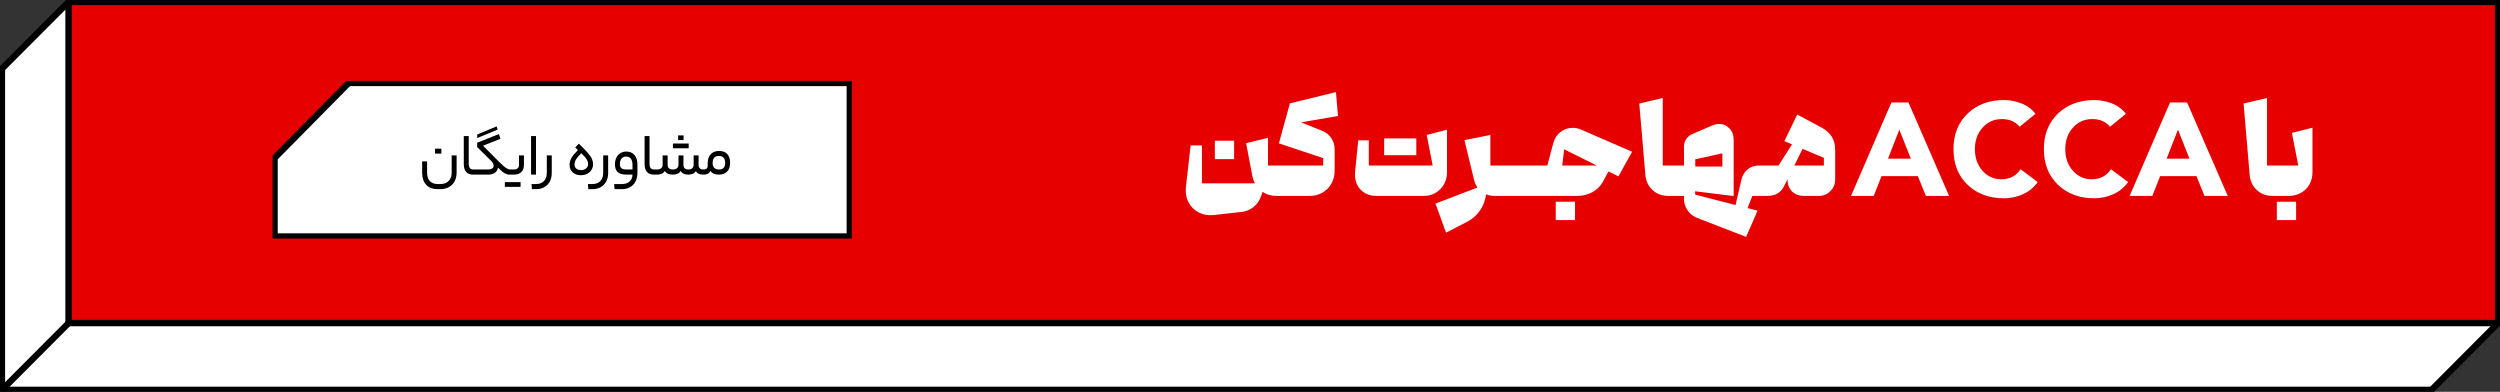
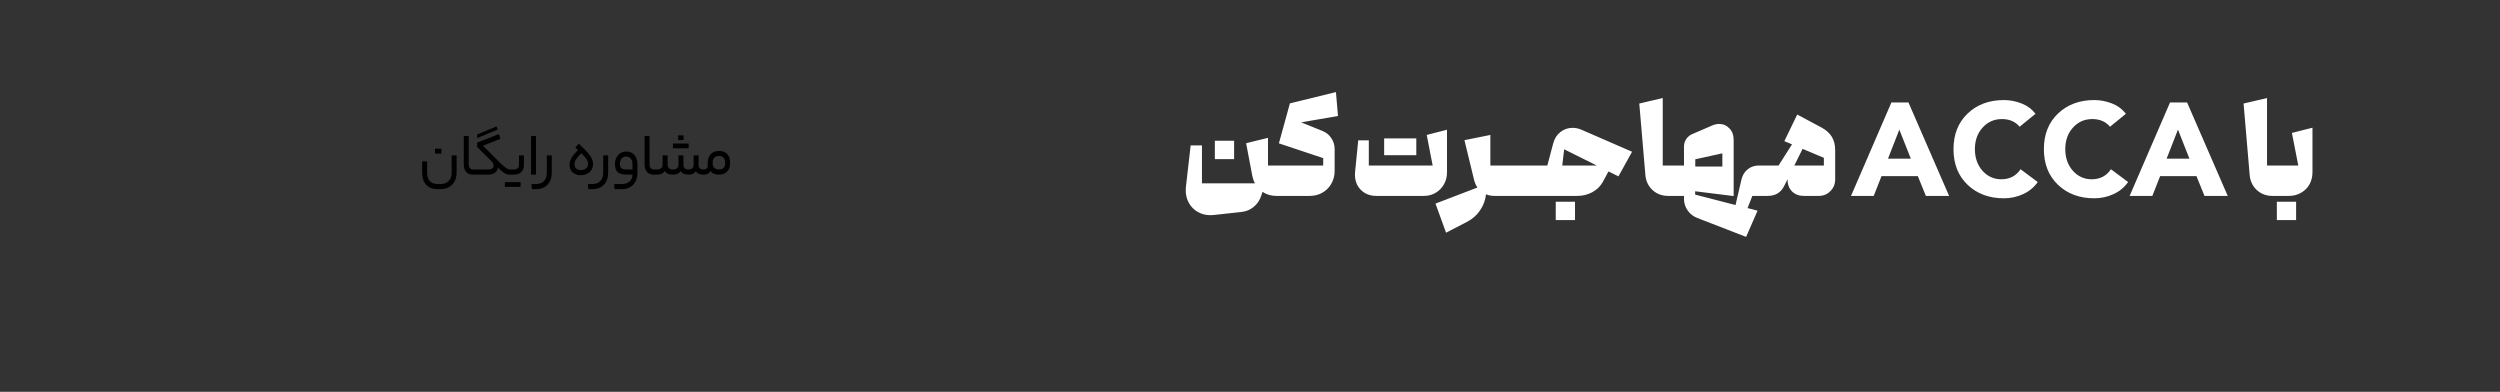
<svg xmlns="http://www.w3.org/2000/svg" width="587" height="92" viewBox="0 0 587 92" fill="none">
  <rect x="0" y="0" width="587" height="92" fill="#333333" stroke="none" />
  <g clip-path="url(#clip0_125_123)">
    <path d="M586.549 75.862L551.046 40.872C551.046 31.238 587.187 16.138 577.577 16.138H0.451V91.547H570.314L586.549 75.862Z" fill="white" />
-     <path d="M4.573 28.258L0.451 16.138L16.097 0.452L109.367 29.41L4.573 28.258Z" fill="white" />
+     <path d="M4.573 28.258L0.451 16.138L16.097 0.452L109.367 29.41L4.573 28.258" fill="white" />
    <path d="M586.549 0.452H16.097V75.862H586.549V0.452Z" fill="#E70000" />
-     <path d="M0.451 16.138V91.547H570.916L586.549 75.862" stroke="black" stroke-width="1.5" stroke-linecap="round" stroke-linejoin="round" />
    <path d="M0.451 91.548L16.097 75.862" stroke="black" stroke-width="1.5" stroke-miterlimit="10" />
    <path d="M0.451 16.138L16.097 0.452" stroke="black" stroke-width="1.5" stroke-miterlimit="10" />
    <path d="M586.549 0.452H16.097V75.862H586.549V0.452Z" stroke="black" stroke-width="1.5" stroke-linecap="round" stroke-linejoin="round" />
  </g>
  <path d="M284.906 50.488C284.725 50.511 284.476 50.522 284.158 50.522C283.07 50.522 282.084 50.261 281.2 49.74C280.339 49.241 279.659 48.55 279.16 47.666C278.662 46.782 278.412 45.796 278.412 44.708C278.412 44.368 278.424 44.107 278.446 43.926L278.548 43.042L279.568 34.134H282.22V43.042H294.664C294.415 42.634 294.211 42.067 294.052 41.342L292.59 33.624L297.724 32.366V38.86H300.002L300.342 39.2V45.66L300.002 46H299.696C298.472 46 297.384 45.683 296.432 45.048L296.16 45.898C295.798 47.009 295.197 47.904 294.358 48.584C293.542 49.264 292.568 49.661 291.434 49.774L284.906 50.488ZM285.246 33.046H289.768V37.364H285.246V33.046ZM299.672 45.66V39.2L300.012 38.86H310.688V37.126L300.284 33.658L302.868 24.274L313.68 21.622L314.156 27.232L305.52 28.728L310.484 30.734C311.39 31.097 312.093 31.663 312.592 32.434C313.113 33.205 313.374 34.077 313.374 35.052V40.118C313.374 41.229 313.113 42.237 312.592 43.144C312.093 44.028 311.39 44.731 310.484 45.252C309.6 45.751 308.602 46 307.492 46H300.012L299.672 45.66ZM323.129 46C322.109 46 321.203 45.762 320.409 45.286C319.616 44.787 319.015 44.119 318.607 43.28C318.222 42.419 318.075 41.478 318.165 40.458L318.913 32.944H321.395V38.86H336.389L334.995 31.686L339.755 30.462V40.458C339.755 41.501 339.517 42.441 339.041 43.28C338.565 44.119 337.908 44.787 337.069 45.286C336.253 45.762 335.335 46 334.315 46H323.129ZM324.999 32.502H332.547V36.446H324.999V32.502ZM337.05 47.802L346.91 44.028C346.593 43.62 346.332 43.042 346.128 42.294L343.85 32.91L349.936 31.686V38.86H352.214L352.554 39.2V45.66L352.214 46H350.854C350.197 46 349.551 45.875 348.916 45.626C348.758 47.031 348.282 48.301 347.488 49.434C346.718 50.567 345.686 51.463 344.394 52.12L339.532 54.636L337.05 47.802ZM352.207 38.86H357.307L357.647 39.2V45.66L357.307 46H352.207V38.86ZM357.32 38.86H362.42L362.76 39.2V45.66L362.42 46H357.32V38.86ZM377.666 40.254L376.408 42.6C375.841 43.665 375.002 44.504 373.892 45.116C372.804 45.705 371.625 46 370.356 46H362.434L362.094 45.66V39.2L362.434 38.86H363.318L364.27 35.256L364.678 33.726C364.972 32.57 365.539 31.663 366.378 31.006C367.216 30.349 368.168 30.02 369.234 30.02C369.982 30.02 370.707 30.179 371.41 30.496L383.208 35.63L380.012 41.41L377.666 40.254ZM374.912 38.86L367.262 35.052L366.82 38.86H374.912ZM365.29 47.36H369.812V51.678H365.29V47.36ZM391.703 46C390.229 46 388.994 45.535 387.997 44.606C386.999 43.677 386.444 42.487 386.331 41.036L384.903 24.308L390.411 23.016V38.86H392.723L393.063 39.2V45.66L392.723 46H391.703ZM398.019 44.912V45.694L407.505 48.142L408.899 42.124C409.148 41.127 409.636 40.333 410.361 39.744C411.109 39.155 411.982 38.86 412.979 38.86H413.897L414.237 39.2V45.66L413.897 46H411.449L410.327 48.856L412.673 49.468L409.987 55.622L398.495 51.168C397.566 50.805 396.818 50.216 396.251 49.4C395.684 48.584 395.401 47.677 395.401 46.68V46H392.715L392.375 45.66V39.2L392.715 38.86H395.401V34.406C395.401 33.771 395.571 33.193 395.911 32.672C396.274 32.128 396.75 31.731 397.339 31.482L401.997 29.476C402.564 29.227 403.108 29.102 403.629 29.102C404.604 29.102 405.42 29.453 406.077 30.156C406.734 30.836 407.063 31.72 407.063 32.808V46.034L398.019 44.912ZM404.411 39.098V36.004L398.053 37.398V39.098H404.411ZM423.52 46C422.41 46 421.492 45.649 420.766 44.946C420.064 44.221 419.712 43.303 419.712 42.192V42.09L418.964 43.586C418.556 44.425 418.024 45.037 417.366 45.422C416.732 45.807 415.95 46 415.02 46H413.898V38.86H417.604L420.766 33.896L418.964 33.148L421.99 26.892L427.77 29.986C428.836 30.575 429.618 31.289 430.116 32.128C430.638 32.967 430.898 33.998 430.898 35.222V42.09C430.898 43.201 430.524 44.13 429.776 44.878C429.051 45.626 428.122 46 426.988 46H423.52ZM428.246 38.86V37.058L423.248 34.95L421.31 38.86H428.246ZM434.619 46L444.105 24.052H448.104L457.652 46H452.196L450.305 41.35H441.78L439.951 46H434.619ZM448.662 37.258L445.965 30.438L443.299 37.258H448.662ZM477.933 26.718L474.213 29.756C473.2 28.557 471.816 27.958 470.059 27.958C468.22 27.958 466.701 28.63 465.502 29.973C464.303 31.296 463.704 32.98 463.704 35.026C463.704 37.051 464.293 38.736 465.471 40.079C466.67 41.422 468.147 42.094 469.904 42.094C471.867 42.094 473.376 41.309 474.43 39.738L478.46 42.745C477.571 44.006 476.414 44.956 474.988 45.597C473.583 46.238 472.095 46.558 470.524 46.558C467.052 46.558 464.21 45.504 461.999 43.396C459.788 41.288 458.682 38.498 458.682 35.026C458.682 31.554 459.788 28.764 461.999 26.656C464.21 24.548 467.052 23.494 470.524 23.494C471.909 23.494 473.273 23.752 474.616 24.269C475.959 24.786 477.065 25.602 477.933 26.718ZM499.155 26.718L495.435 29.756C494.422 28.557 493.037 27.958 491.281 27.958C489.441 27.958 487.922 28.63 486.724 29.973C485.525 31.296 484.926 32.98 484.926 35.026C484.926 37.051 485.515 38.736 486.693 40.079C487.891 41.422 489.369 42.094 491.126 42.094C493.089 42.094 494.598 41.309 495.652 39.738L499.682 42.745C498.793 44.006 497.636 44.956 496.21 45.597C494.804 46.238 493.316 46.558 491.746 46.558C488.274 46.558 485.432 45.504 483.221 43.396C481.009 41.288 479.904 38.498 479.904 35.026C479.904 31.554 481.009 28.764 483.221 26.656C485.432 24.548 488.274 23.494 491.746 23.494C493.13 23.494 494.494 23.752 495.838 24.269C497.181 24.786 498.287 25.602 499.155 26.718ZM500.04 46L509.526 24.052H513.525L523.073 46H517.617L515.726 41.35H507.201L505.372 46H500.04ZM514.083 37.258L511.386 30.438L508.72 37.258H514.083ZM533.591 46C532.118 46 530.883 45.535 529.885 44.606C528.888 43.677 528.333 42.487 528.219 41.036L526.791 24.308L532.299 23.016V38.86H534.611L534.951 39.2V45.66L534.611 46H533.591ZM534.604 46L534.264 45.66V39.2L534.604 38.86H539.636L538.14 31.21L542.968 29.986V40.458C542.968 41.501 542.73 42.453 542.254 43.314C541.778 44.153 541.109 44.81 540.248 45.286C539.409 45.762 538.468 46 537.426 46H534.604ZM534.604 47.36H539.126V51.678H534.604V47.36Z" fill="white" />
  <g clip-path="url(#clip1_125_123)">
-     <path d="M81.873 19.466L64.46 37.102V55.534H199.539V19.466H81.873Z" fill="white" stroke="black" stroke-width="1.5" stroke-linecap="round" stroke-linejoin="round" />
-   </g>
+     </g>
  <path d="M102.788 44.416C101.612 44.416 100.707 44.075 100.072 43.394C99.437 42.713 99.12 41.761 99.12 40.538V37.892H100.282V40.51C100.282 41.397 100.497 42.069 100.926 42.526C101.355 42.983 101.985 43.212 102.816 43.212H103.404C104.207 43.212 104.846 42.979 105.322 42.512C105.807 42.045 106.05 41.415 106.05 40.622V36.492H107.212V40.51C107.212 41.313 107.049 42.008 106.722 42.596C106.405 43.184 105.957 43.632 105.378 43.94C104.809 44.257 104.151 44.416 103.404 44.416H102.788ZM102.144 36.072V34.91H103.628V36.072H102.144ZM111.43 39.796C111.477 39.796 111.509 39.838 111.528 39.922C111.556 39.997 111.57 40.16 111.57 40.412C111.57 40.655 111.556 40.813 111.528 40.888C111.509 40.963 111.477 41 111.43 41H111.066C110.357 41 109.815 40.79 109.442 40.37C109.078 39.941 108.896 39.334 108.896 38.55V31.942H110.058V38.494C110.058 39.362 110.413 39.796 111.122 39.796H111.43ZM116.603 29.674L116.841 30.43L112.053 32.418V31.578L116.603 29.674ZM114.615 39.796C115.016 39.796 115.329 39.717 115.553 39.558C115.786 39.399 115.903 39.185 115.903 38.914C115.903 38.727 115.856 38.545 115.763 38.368C115.679 38.181 115.534 37.985 115.329 37.78L112.039 34.518V33.51L117.149 31.48L117.499 32.6L113.411 34.21L116.183 36.996C117.069 37.892 117.723 38.527 118.143 38.9C118.563 39.273 118.894 39.516 119.137 39.628C119.379 39.74 119.655 39.796 119.963 39.796C120.056 39.796 120.103 40.001 120.103 40.412C120.103 40.804 120.056 41 119.963 41C119.561 41 119.225 40.963 118.955 40.888C118.693 40.804 118.409 40.65 118.101 40.426C117.802 40.193 117.405 39.829 116.911 39.334C116.873 39.829 116.649 40.23 116.239 40.538C115.837 40.846 115.296 41 114.615 41H110.737C110.643 41 110.597 40.804 110.597 40.412C110.597 40.001 110.643 39.796 110.737 39.796H114.615ZM123.017 38.774C123.017 39.465 122.807 40.011 122.387 40.412C121.967 40.804 121.412 41 120.721 41H119.265C119.172 41 119.125 40.804 119.125 40.412C119.125 40.001 119.172 39.796 119.265 39.796H120.721C121.057 39.796 121.328 39.707 121.533 39.53C121.748 39.343 121.855 39.087 121.855 38.76V36.492H123.017V38.774ZM122.233 42.764V43.87H118.537V42.764H122.233ZM124.692 31.942H125.854V41H124.692V31.942ZM129.553 40.594C129.553 41.369 129.399 42.045 129.091 42.624C128.783 43.203 128.349 43.646 127.789 43.954C127.239 44.262 126.604 44.416 125.885 44.416H124.905L124.793 43.212H125.857C126.651 43.212 127.271 42.979 127.719 42.512C128.167 42.055 128.391 41.415 128.391 40.594V36.492H129.553V40.594ZM133.732 38.69C133.732 38.158 133.876 37.631 134.166 37.108C134.464 36.576 134.973 35.955 135.692 35.246L135.076 34.616L135.902 33.734C136.835 34.611 137.535 35.325 138.002 35.876C138.478 36.417 138.804 36.889 138.982 37.29C139.159 37.682 139.248 38.102 139.248 38.55C139.248 39.045 139.126 39.488 138.884 39.88C138.641 40.272 138.3 40.58 137.862 40.804C137.432 41.028 136.938 41.14 136.378 41.14C135.584 41.14 134.945 40.916 134.46 40.468C133.974 40.011 133.732 39.418 133.732 38.69ZM138.086 38.55C138.086 38.158 137.969 37.775 137.736 37.402C137.512 37.019 137.096 36.548 136.49 35.988C135.902 36.557 135.486 37.043 135.244 37.444C135.01 37.836 134.894 38.228 134.894 38.62C134.894 39.003 135.029 39.32 135.3 39.572C135.58 39.815 135.953 39.936 136.42 39.936C136.905 39.936 137.302 39.805 137.61 39.544C137.927 39.283 138.086 38.951 138.086 38.55ZM142.793 40.594C142.793 41.369 142.639 42.045 142.331 42.624C142.023 43.203 141.589 43.646 141.029 43.954C140.479 44.262 139.844 44.416 139.125 44.416H138.145L138.033 43.212H139.097C139.891 43.212 140.511 42.979 140.959 42.512C141.407 42.055 141.631 41.415 141.631 40.594V36.492H142.793V40.594ZM149.67 40.552C149.67 41.345 149.52 42.031 149.222 42.61C148.923 43.189 148.498 43.632 147.948 43.94C147.406 44.257 146.767 44.416 146.03 44.416H144.308L144.196 43.212H146.044C146.79 43.212 147.383 43.011 147.822 42.61C148.27 42.218 148.498 41.681 148.508 41H147.108C146.146 41 145.451 40.804 145.022 40.412C144.602 40.011 144.392 39.39 144.392 38.55C144.392 37.971 144.504 37.458 144.728 37.01C144.952 36.553 145.264 36.203 145.666 35.96C146.076 35.708 146.538 35.582 147.052 35.582C147.864 35.582 148.503 35.853 148.97 36.394C149.436 36.935 149.67 37.677 149.67 38.62V40.552ZM145.554 38.48C145.554 38.956 145.67 39.297 145.904 39.502C146.146 39.698 146.571 39.796 147.178 39.796H148.508V38.704C148.508 38.06 148.377 37.575 148.116 37.248C147.854 36.921 147.476 36.758 146.982 36.758C146.552 36.758 146.207 36.917 145.946 37.234C145.684 37.551 145.554 37.967 145.554 38.48ZM153.884 39.796C153.931 39.796 153.963 39.838 153.982 39.922C154.01 39.997 154.024 40.16 154.024 40.412C154.024 40.655 154.01 40.813 153.982 40.888C153.963 40.963 153.931 41 153.884 41H153.52C152.811 41 152.269 40.79 151.896 40.37C151.532 39.941 151.35 39.334 151.35 38.55V31.942H152.512V38.494C152.512 39.362 152.867 39.796 153.576 39.796H153.884ZM154.283 39.796C154.693 39.796 155.011 39.698 155.235 39.502C155.468 39.306 155.585 39.035 155.585 38.69V36.492H156.761V38.69C156.761 39.427 157.176 39.796 158.007 39.796C158.417 39.796 158.735 39.698 158.959 39.502C159.192 39.306 159.309 39.035 159.309 38.69V36.492H160.471V38.69C160.471 39.045 160.569 39.32 160.765 39.516C160.97 39.703 161.269 39.796 161.661 39.796C162.043 39.796 162.337 39.698 162.543 39.502C162.757 39.306 162.865 39.035 162.865 38.69V36.492H164.027V38.69C164.027 39.427 164.395 39.796 165.133 39.796H165.539C165.641 39.796 165.693 40.001 165.693 40.412C165.693 40.655 165.679 40.813 165.651 40.888C165.623 40.963 165.585 41 165.539 41H165.133C164.237 41 163.658 40.725 163.397 40.174C163.07 40.725 162.491 41 161.661 41C160.718 41 160.111 40.711 159.841 40.132C159.495 40.711 158.884 41 158.007 41C157.017 41 156.387 40.711 156.117 40.132C155.771 40.711 155.16 41 154.283 41H153.191C153.097 41 153.051 40.804 153.051 40.412C153.051 40.001 153.097 39.796 153.191 39.796H154.283ZM160.499 31.788V32.894H159.225V31.788H160.499ZM161.703 33.706V34.812H158.007V33.706H161.703ZM165.172 39.796C165.835 39.796 166.166 39.497 166.166 38.9V38.326C166.166 37.43 166.404 36.725 166.88 36.212C167.356 35.699 168.009 35.442 168.84 35.442C169.671 35.442 170.31 35.685 170.758 36.17C171.206 36.655 171.43 37.355 171.43 38.27C171.43 39.138 171.197 39.81 170.73 40.286C170.263 40.762 169.619 41 168.798 41C167.827 41 167.174 40.711 166.838 40.132C166.679 40.431 166.469 40.65 166.208 40.79C165.947 40.93 165.601 41 165.172 41H164.85C164.757 41 164.71 40.804 164.71 40.412C164.71 40.001 164.757 39.796 164.85 39.796H165.172ZM170.268 38.27C170.268 37.169 169.778 36.618 168.798 36.618C168.303 36.618 167.935 36.758 167.692 37.038C167.449 37.318 167.328 37.747 167.328 38.326C167.328 38.783 167.454 39.143 167.706 39.404C167.967 39.665 168.331 39.796 168.798 39.796C169.778 39.796 170.268 39.287 170.268 38.27Z" fill="black" />
  <defs>
    <clipPath id="clip0_125_123">
-       <rect width="587" height="92" fill="white" />
-     </clipPath>
+       </clipPath>
    <clipPath id="clip1_125_123">
-       <rect width="136" height="37" fill="white" transform="translate(64 19)" />
-     </clipPath>
+       </clipPath>
  </defs>
</svg>